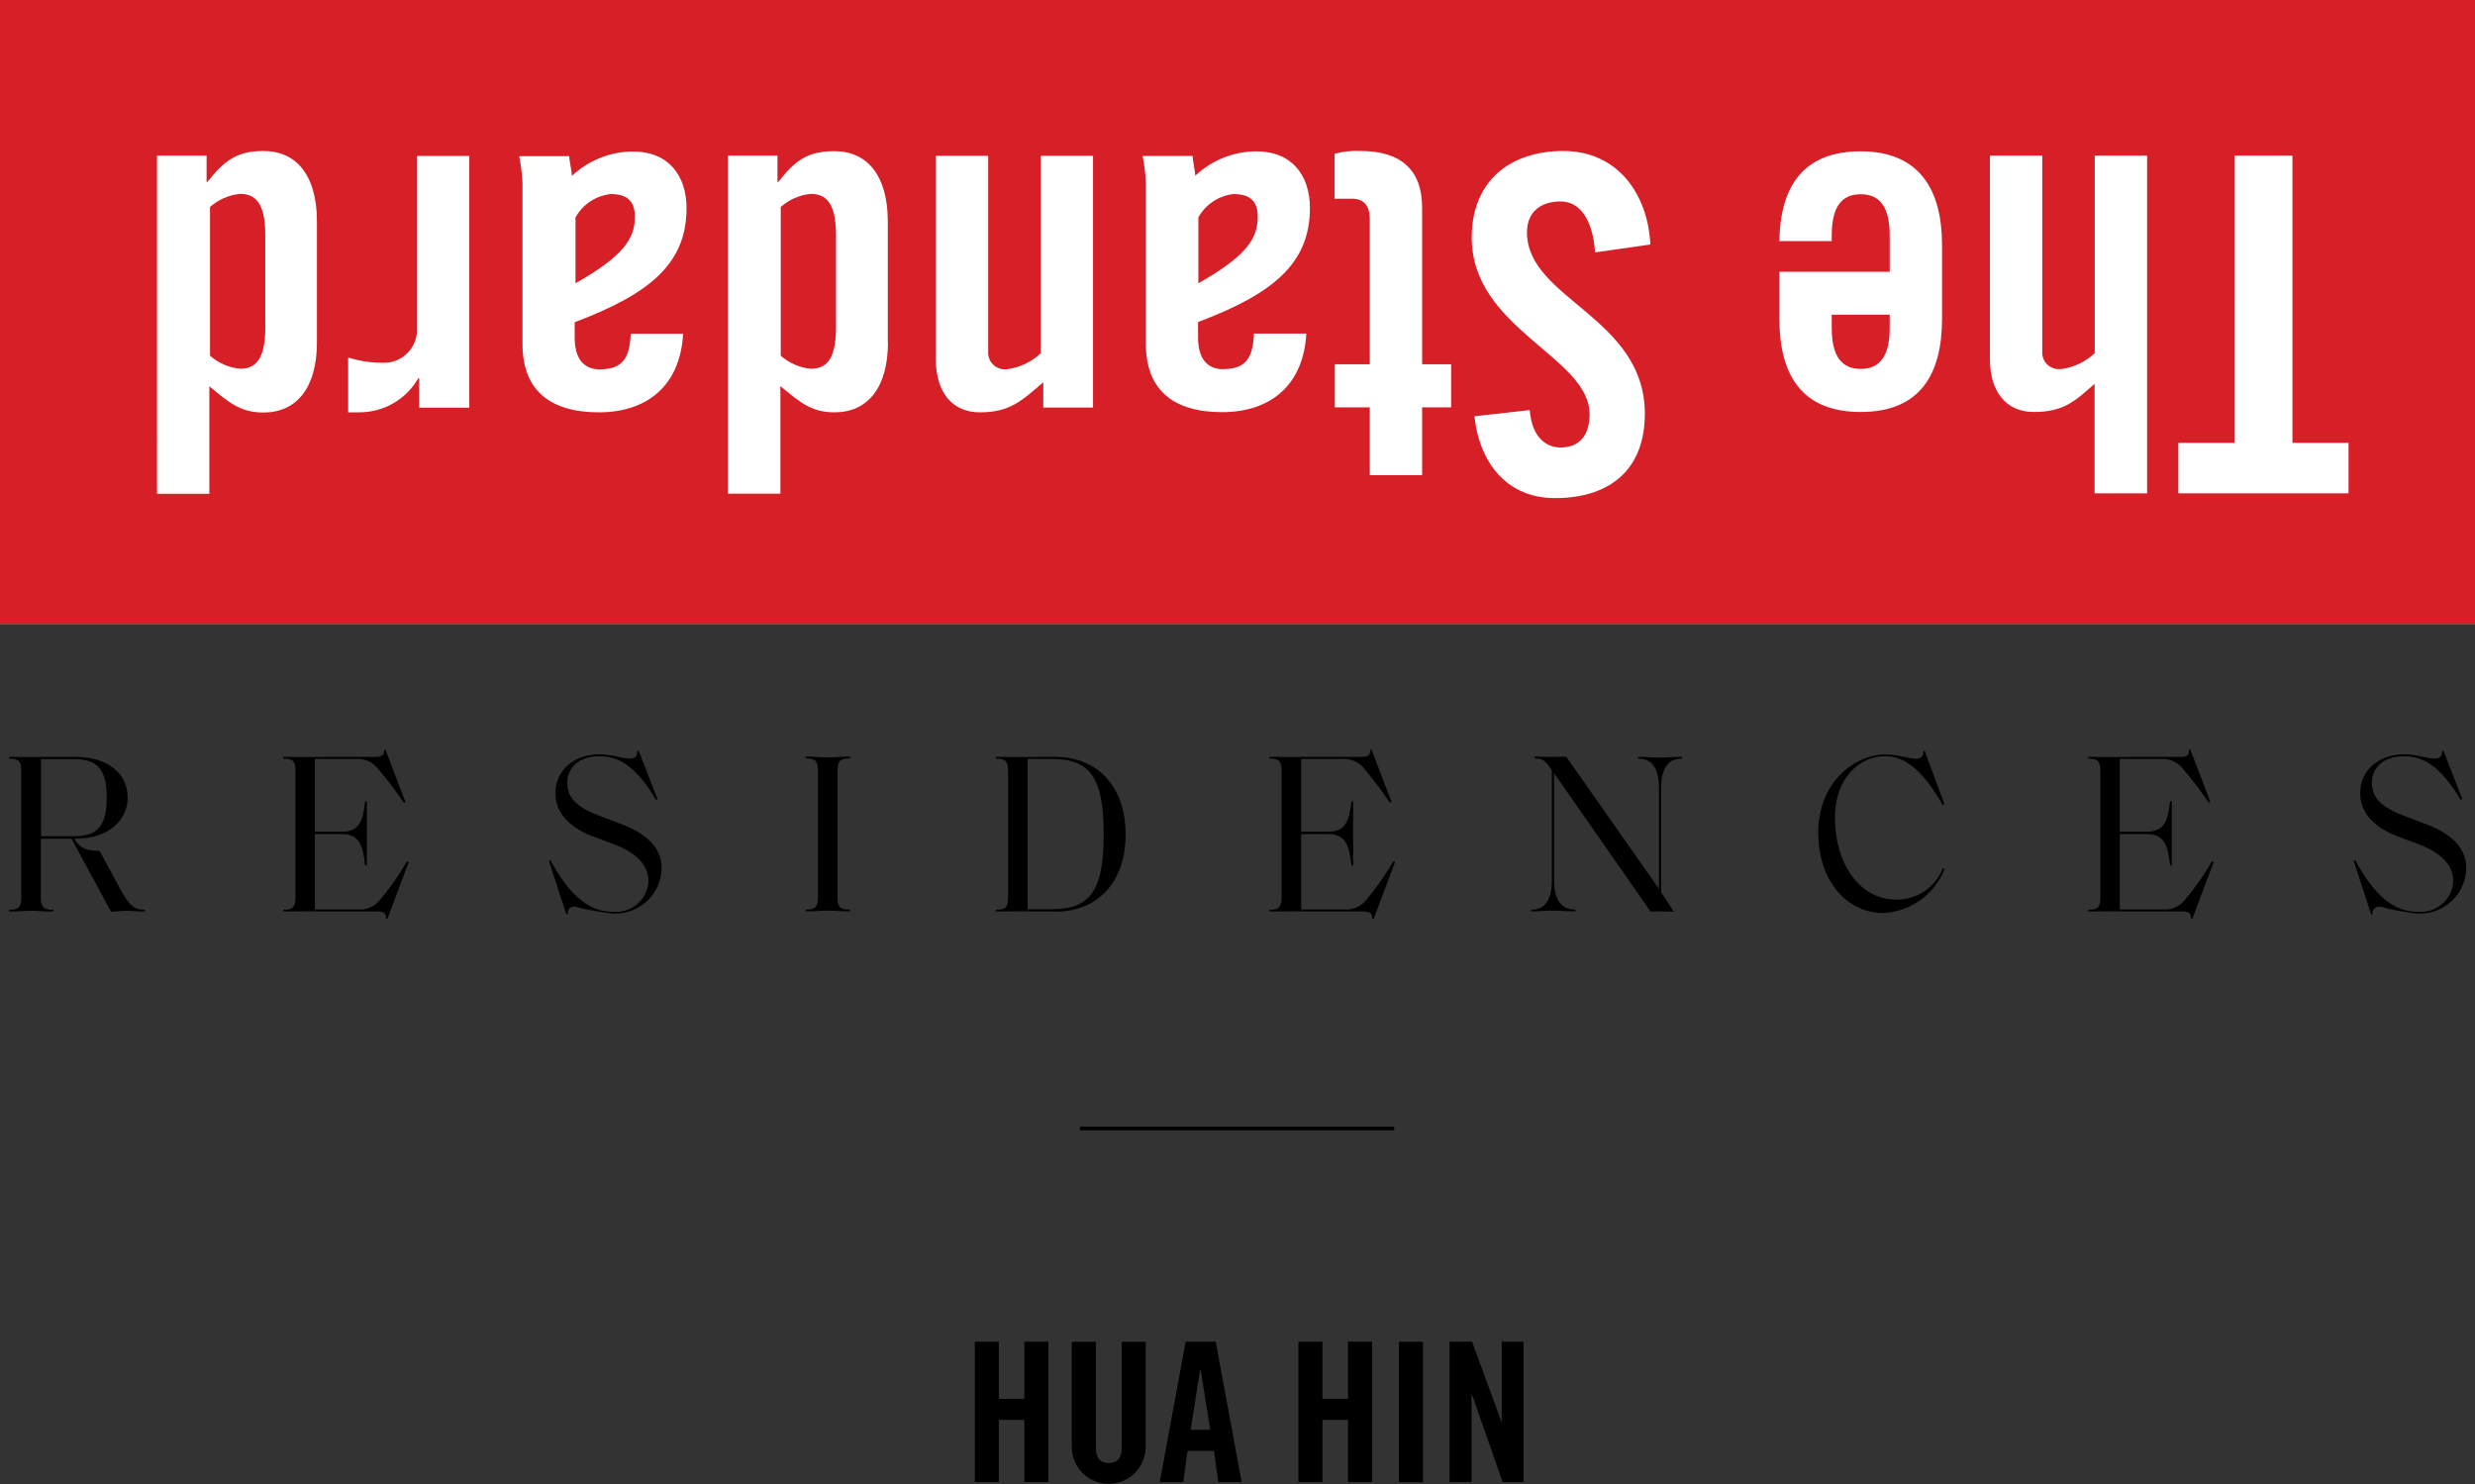
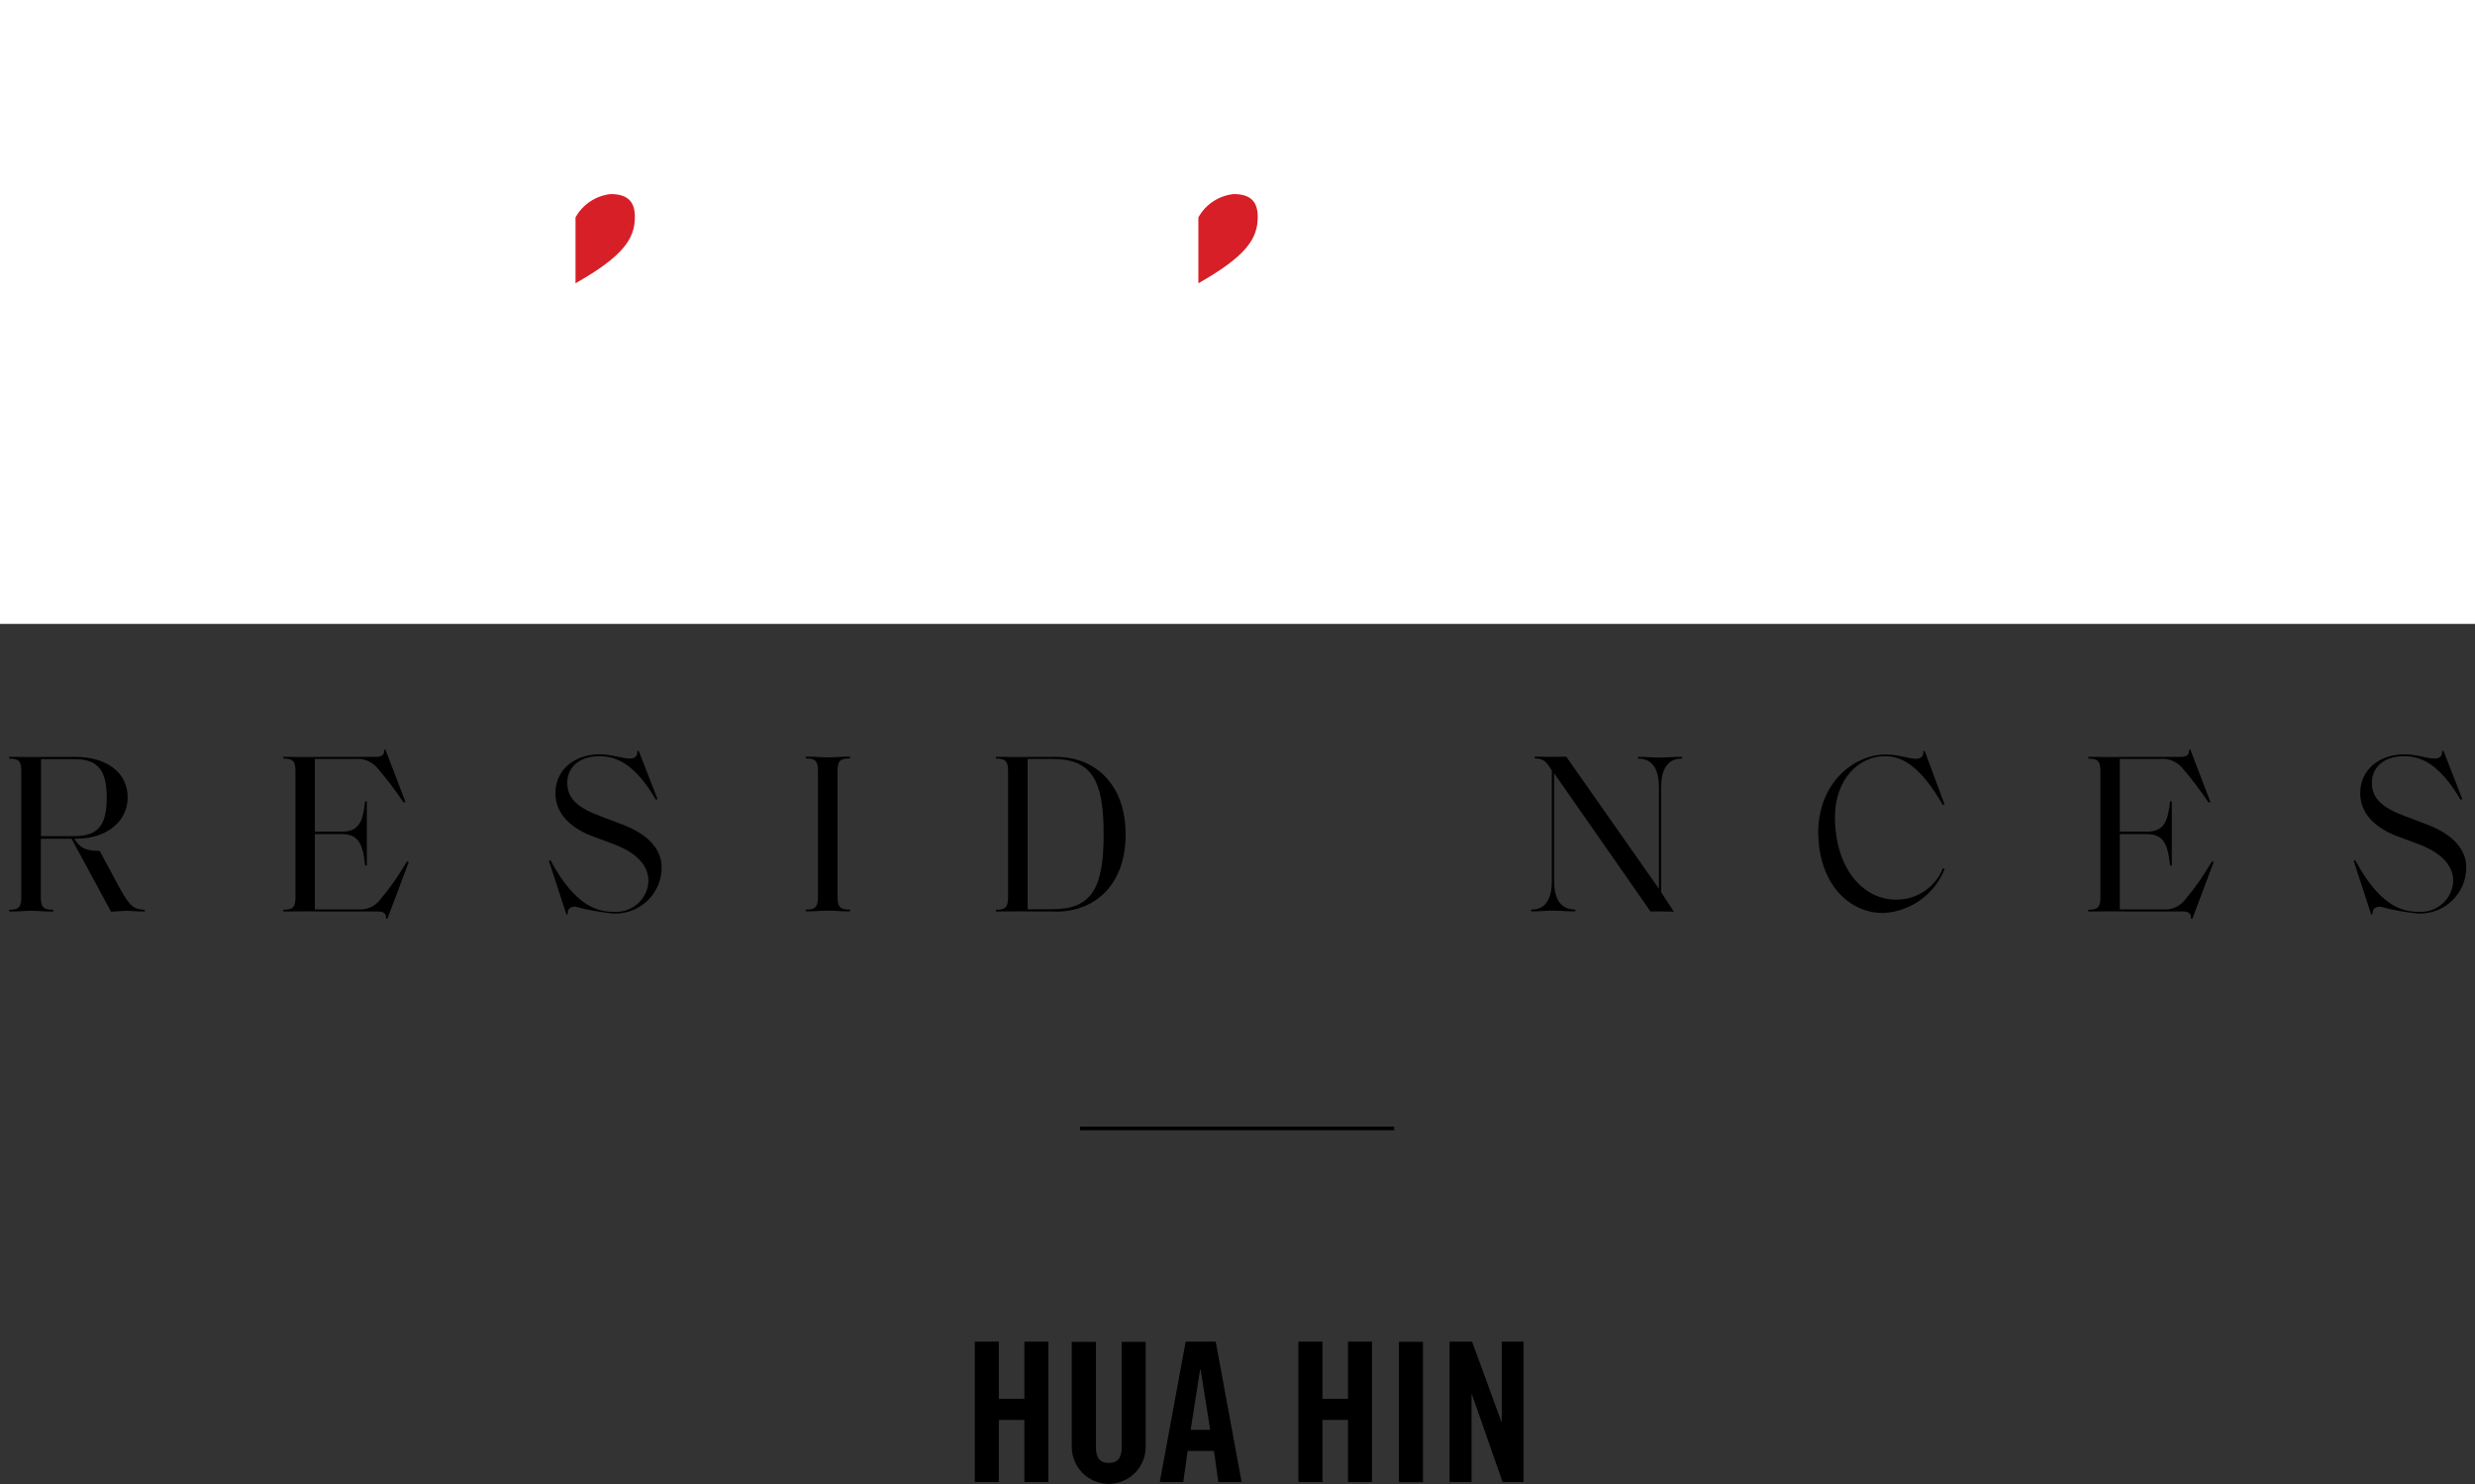
<svg xmlns="http://www.w3.org/2000/svg" id="Layer_2" viewBox="0 0 144.24 86.49">
  <rect x="0" y="0" width="144.24" height="86.49" fill="#333333" stroke="none" />
  <defs>
    <style>.cls-1{clip-path:url(#clippath);}.cls-2{fill:none;}.cls-2,.cls-3,.cls-4,.cls-5{stroke-width:0px;}.cls-4{fill:#d71f27;}.cls-5{fill:#fff;}</style>
    <clipPath id="clippath">
      <rect class="cls-2" width="144.24" height="86.49" />
    </clipPath>
  </defs>
  <g id="Layer_1-2">
    <g id="Isolation_Mode">
      <g id="Group_16637">
        <rect id="Rectangle_6242" class="cls-5" width="144.24" height="36.36" />
        <rect id="Rectangle_6243" class="cls-3" x="62.94" y="65.66" width="18.31" height=".21" />
        <g id="Group_16636">
          <g class="cls-1">
            <g id="Group_16635">
              <path id="Path_13966" class="cls-3" d="m4.36,44.24h-1.97v4.49h1.97c1.4,0,1.86-.7,1.86-2.24,0-1.42-.38-2.25-1.86-2.25m2.89,8.85c-.3,0-.5.04-.78.04l-2.3-4.25h-1.79v3.4c0,.6.16.74.7.74h.03v.1h-.29c-.33,0-.58-.04-1-.04s-.67.04-1,.04h-.29v-.1h.01c.54,0,.7-.14.7-.74v-7.33c0-.6-.16-.74-.7-.74h-.01v-.1h.29c.32,0,.58.01.99.01.49,0,.78-.01,1.2-.01h1.4c1.73,0,3.03.86,3.03,2.37,0,1.29-1.09,2.4-3.02,2.4h-.09c.33.53.64.71,1.48.71l1.19,2.21c.57,1.04.82,1.2,1.44,1.22v.1c-.66,0-.7-.04-1.22-.04" />
              <path id="Path_13967" class="cls-3" d="m22.49,53.52c.03-.23-.08-.4-.45-.4h-3.04c-.43,0-.71-.01-1.2-.01-.41,0-.67.01-1,.01h-.29v-.1h.01c.54,0,.7-.14.7-.74v-7.33c0-.6-.16-.74-.7-.74h-.01v-.1h.29c.32,0,.58.01,1,.01.49,0,.85-.01,1.26-.01h2.85c.37,0,.5-.14.47-.4l.08-.03,1.17,3.06-.1.04c-.48-.71-1-1.4-1.57-2.06-.32-.35-.78-.53-1.24-.49h-2.37v4.24h1.59c1.06,0,1.22-.73,1.34-1.77h.1v3.74h-.1c-.12-1.04-.27-1.83-1.34-1.83h-1.59v4.39h2.49c.5.05,1-.16,1.31-.56.59-.7,1.11-1.45,1.57-2.24l.1.04-1.24,3.3h-.08s0-.02,0-.02Z" />
              <path id="Path_13968" class="cls-3" d="m35.8,53.25c-.76-.08-1.53-.21-2.27-.41-.3,0-.47.14-.44.43l-.08.03-1.02-3.13.09-.04c1.5,2.81,2.87,3.01,3.7,3.01,1.04.07,1.95-.72,2.01-1.76v-.03c0-.98-.77-1.7-2.12-2.19l-1.1-.41c-1.11-.41-2.2-1.2-2.2-2.52,0-1.4,1.15-2.27,2.57-2.27.7,0,1.37.25,1.75.25.27,0,.47-.1.45-.43l.08-.03,1.1,2.82-.09.04c-1.23-2.09-2.3-2.54-3.29-2.54-1.24,0-1.88.7-1.88,1.55,0,.93.63,1.47,2,1.97l1.13.43c1.46.54,2.37,1.38,2.37,2.54,0,1.48-1.21,2.68-2.69,2.68h-.08" />
              <path id="Path_13969" class="cls-3" d="m49.51,53.01h.03v.1h-.29c-.33,0-.58-.04-1-.04s-.67.04-1,.04h-.29v-.1h.01c.54,0,.7-.14.7-.74v-7.33c0-.6-.16-.74-.7-.74h-.01v-.1h.29c.32,0,.58.04,1,.04s.66-.04,1-.04h.29v.1h-.03c-.54,0-.7.14-.7.74v7.33c0,.6.16.74.7.74" />
              <path id="Path_13970" class="cls-3" d="m61.32,44.23h-1.43v8.76h1.43c2.29,0,3-1.2,3-4.37s-.7-4.39-3-4.39m.21,8.89h-.93c-.45,0-.74-.01-1.27-.01-.41,0-.67.01-1,.01h-.29v-.1h.01c.54,0,.7-.14.7-.74v-7.33c0-.6-.16-.74-.7-.74h-.01v-.1h.29c.32,0,.58.01,1,.01.53,0,.82-.01,1.27-.01h.93c2.29,0,4.07,1.59,4.07,4.52s-1.77,4.5-4.07,4.5" />
-               <path id="Path_13971" class="cls-3" d="m79.96,53.52c.03-.23-.08-.4-.45-.4h-3.04c-.43,0-.71-.01-1.2-.01-.41,0-.67.01-1,.01h-.29v-.1h.01c.54,0,.7-.14.7-.74v-7.33c0-.6-.16-.74-.7-.74h-.01v-.1h.29c.32,0,.58.01,1,.01.49,0,.85-.01,1.26-.01h2.85c.37,0,.5-.14.47-.4l.08-.03,1.17,3.06-.1.04c-.48-.71-1-1.4-1.56-2.06-.32-.35-.78-.53-1.24-.49h-2.37v4.24h1.59c1.06,0,1.22-.73,1.34-1.77h.1v3.74h-.1c-.12-1.04-.27-1.83-1.34-1.83h-1.59v4.39h2.49c.5.05,1-.16,1.31-.56.59-.7,1.11-1.45,1.57-2.24l.1.04-1.24,3.3h-.08s0-.02,0-.02Z" />
              <path id="Path_13972" class="cls-3" d="m96.9,53.11c-.24,0-.45.01-.71.01l-5.62-8.06v6.28c0,.83.25,1.66,1.21,1.67h.03v.1h-.31c-.23,0-.58-.04-.98-.04s-.77.04-1,.04h-.29v-.1h.03c.94,0,1.18-.83,1.18-1.67v-6.44c-.3-.45-.44-.7-.97-.7h-.03v-.1h.17c.37,0,.52.01.82.01.34,0,.56-.01.85-.01l5.4,7.7v-5.92c0-.83-.24-1.66-1.19-1.67h-.03v-.1h.3c.23,0,.58.04.98.04s.77-.04,1-.04h.29v.1h-.03c-.94,0-1.19.83-1.19,1.67v6.12l.74,1.13c-.3,0-.47-.01-.65-.01" />
              <path id="Path_13973" class="cls-3" d="m105.96,48.58c0-3.14,2.27-4.61,3.9-4.61.8,0,1.4.25,1.79.25.36,0,.45-.2.44-.43l.08-.03,1.15,3.11-.1.04c-1.27-2.21-2.32-2.84-3.37-2.84-1.5,0-2.91,1.31-2.91,3.55,0,2.96,1.62,4.81,3.55,4.81,1.2.02,2.3-.71,2.74-1.83l.1.04c-.58,1.48-1.98,2.49-3.57,2.57-2.19,0-3.79-1.96-3.79-4.65" />
              <path id="Path_13974" class="cls-3" d="m127.68,53.52c.03-.23-.08-.4-.45-.4h-3.04c-.43,0-.71-.01-1.2-.01-.41,0-.67.01-1,.01h-.29v-.1h.01c.54,0,.7-.14.7-.74v-7.33c0-.6-.16-.74-.7-.74h-.01v-.1h.29c.32,0,.58.01,1,.01.49,0,.85-.01,1.26-.01h2.85c.37,0,.5-.14.47-.4l.08-.03,1.17,3.06-.1.04c-.48-.71-1-1.4-1.57-2.06-.32-.35-.78-.53-1.24-.49h-2.37v4.24h1.59c1.06,0,1.22-.73,1.34-1.77h.1v3.74h-.1c-.12-1.04-.27-1.83-1.34-1.83h-1.59v4.39h2.49c.5.05,1-.16,1.31-.56.59-.7,1.11-1.45,1.57-2.24l.1.04-1.24,3.3h-.08s0-.02,0-.02Z" />
              <path id="Path_13975" class="cls-3" d="m140.98,53.25c-.76-.08-1.53-.21-2.27-.41-.29,0-.46.14-.44.43l-.08.03-1.02-3.13.09-.04c1.5,2.81,2.87,3.01,3.7,3.01,1.04.07,1.95-.72,2.01-1.76v-.03c0-.98-.77-1.7-2.12-2.19l-1.1-.41c-1.11-.41-2.2-1.2-2.2-2.52,0-1.4,1.15-2.27,2.57-2.27.7,0,1.37.25,1.75.25.27,0,.47-.1.45-.43l.08-.03,1.1,2.82-.1.04c-1.23-2.09-2.3-2.54-3.29-2.54-1.24,0-1.88.7-1.88,1.55,0,.93.63,1.47,2,1.97l1.13.43c1.46.54,2.37,1.38,2.37,2.54,0,1.48-1.21,2.68-2.69,2.68h-.08" />
-               <path id="Path_13976" class="cls-4" d="m106.75,19.1c0,1.69.6,2.4,1.69,2.4s1.69-.71,1.69-2.4v-.76h-3.38v.76h0Z" />
-               <path id="Path_13977" class="cls-4" d="m47.25,11.3c-.65.06-1.26.33-1.75.76v8.67c.49.43,1.1.7,1.75.76.82,0,1.47-.43,1.47-2.37v-5.45c0-1.93-.65-2.37-1.47-2.37" />
-               <path id="Path_13978" class="cls-4" d="m13.99,11.3c-.65.06-1.26.33-1.75.76v8.67c.49.43,1.1.7,1.75.76.82,0,1.47-.43,1.47-2.37v-5.45c0-1.93-.65-2.37-1.47-2.37" />
              <path id="Path_13979" class="cls-4" d="m37,12.64c0-.96-.49-1.33-1.42-1.33-.86.1-1.62.6-2.04,1.36v3.84c2.78-1.58,3.46-2.59,3.46-3.87" />
              <path id="Path_13980" class="cls-4" d="m73.3,12.64c0-.96-.49-1.33-1.42-1.33-.86.1-1.62.6-2.04,1.36v3.84c2.78-1.58,3.46-2.59,3.46-3.87" />
-               <path id="Path_13981" class="cls-4" d="m136.87,28.75h-9.92v-2.94h3.27V9.07h3.38v16.74h3.27v2.94h0Zm-11.75,0h-3.05v-6.38c-1.12.98-1.77,1.64-3.54,1.64-1.61,0-2.56-1.18-2.56-3.08v-11.86h3.05v11.37c-.05.54.33,1.01.87,1.07.08,0,.15,0,.23,0,.74-.1,1.42-.42,1.96-.93v-11.51h3.05v19.68h0Zm-11.94-10.19c0,3.22-1.25,5.45-4.74,5.45s-4.74-2.23-4.74-5.45v-2.72h6.43v-2.12c0-1.69-.6-2.4-1.69-2.4s-1.69.71-1.69,2.4v.33h-3.05c.05-3.11,1.33-5.23,4.74-5.23s4.74,2.23,4.74,5.45v4.3h0Zm-17.32,5.56c0,3.13-1.91,4.91-5.24,4.91-2.75,0-4.39-1.99-4.69-4.77l3.22-.36c.14,1.69,1.04,2.18,1.8,2.18,1.09,0,1.69-.71,1.69-1.94,0-3.35-6.87-4.96-6.87-10.3,0-3.24,2.18-5.04,5.34-5.04s4.93,2.51,5.07,5.45l-3.22.46c-.14-1.99-.93-2.97-2.01-2.97-1.18,0-1.96.63-1.96,1.8,0,3.9,6.87,4.93,6.87,10.58m-11.29-.38h-1.69v3.95h-3.05v-3.95h-2.04v-2.51h2.04v-8.45c0-.76-.32-1.2-1.04-1.2h-1.01v-2.62c.49-.13,1.01-.19,1.53-.16,2.29,0,3.57,1.07,3.57,3.3v9.13h1.69v2.51h0Zm-13.24-2.23c1.39,0,1.69-.82,1.75-2.07h3.05c-.16,2.97-2.05,4.58-4.91,4.58s-4.44-1.31-4.44-3.98v-9.4c-.03-.52-.09-1.04-.19-1.55h2.91c.03.41.14.79.16,1.15.97-.91,2.25-1.42,3.57-1.42,2.07,0,3.11,1.42,3.11,3.3,0,3.22-2.12,4.99-6.52,6.65v.87c0,1.22.49,1.88,1.5,1.88m-7.63,2.23h-2.89v-1.47c-1.28,1.09-1.94,1.75-3.7,1.75-1.61,0-2.56-1.18-2.56-3.08v-11.87h3.05v11.37c-.05.54.33,1.01.87,1.07.08,0,.15,0,.23,0,.74-.1,1.42-.42,1.96-.93v-11.51h3.05v14.67h0Zm-11.94-3.81c0,2.67-1.2,4.09-3.11,4.09-1.33,0-1.97-.54-3.16-1.53v6.27h-3.06V9.07h2.89v1.53h.05c1.01-1.29,1.75-1.79,3.27-1.79,1.91,0,3.11,1.42,3.11,4.09v7.03h0Zm-16.74,1.58c1.39,0,1.69-.82,1.75-2.07h3.05c-.16,2.97-2.04,4.58-4.91,4.58s-4.45-1.31-4.45-3.98v-9.4c-.03-.52-.09-1.04-.19-1.55h2.91c.03.41.14.79.16,1.15.97-.91,2.25-1.42,3.57-1.42,2.07,0,3.11,1.42,3.11,3.3,0,3.22-2.12,4.99-6.52,6.65v.87c0,1.22.49,1.88,1.5,1.88m-7.63,2.23h-2.93v-1.72h-.05c-.71,1.24-2.03,2-3.46,1.99h-.63v-3.19c.64.19,1.3.3,1.97.3,1.06.07,1.97-.74,2.04-1.79v-10.26h3.05v14.67h.01Zm-8.89-3.81c0,2.67-1.2,4.09-3.11,4.09-1.33,0-1.97-.54-3.16-1.53v6.27h-3.05V9.07h2.89v1.53h.05c1.01-1.28,1.75-1.8,3.27-1.8,1.91,0,3.11,1.42,3.11,4.09v7.06ZM0,36.36h144.24V0H0v36.36Z" />
              <path id="Path_13982" class="cls-3" d="m56.81,86.37v-8.18h1.4v3.33h1.49v-3.33h1.4v8.18h-1.4v-3.62h-1.49v3.62s-1.4,0-1.4,0Z" />
              <path id="Path_13983" class="cls-3" d="m62.47,78.2h1.4v6.17c0,.6.24.89.75.89s.75-.3.75-.89v-6.17h1.4v6.12c0,1.19-.96,2.15-2.15,2.16-1.19,0-2.15-.96-2.16-2.15h0v-6.12h0Z" />
              <path id="Path_13984" class="cls-3" d="m68.95,86.37h-1.36l1.51-8.18h1.75l1.51,8.18h-1.36l-.25-1.81h-1.54l-.25,1.81Zm.45-3.04h1.13l-.56-3.51h-.03l-.55,3.51Z" />
              <path id="Path_13985" class="cls-3" d="m75.67,86.37v-8.18h1.4v3.33h1.49v-3.33h1.4v8.18h-1.4v-3.62h-1.49v3.62s-1.4,0-1.4,0Z" />
              <rect id="Rectangle_6244" class="cls-3" x="81.53" y="78.2" width="1.4" height="8.18" />
              <path id="Path_13986" class="cls-3" d="m84.48,86.37v-8.18h1.31l1.71,4.67h.02v-4.67h1.27v8.18h-1.22l-1.79-5.11h-.02v5.11h-1.28Z" />
            </g>
          </g>
        </g>
      </g>
    </g>
  </g>
</svg>